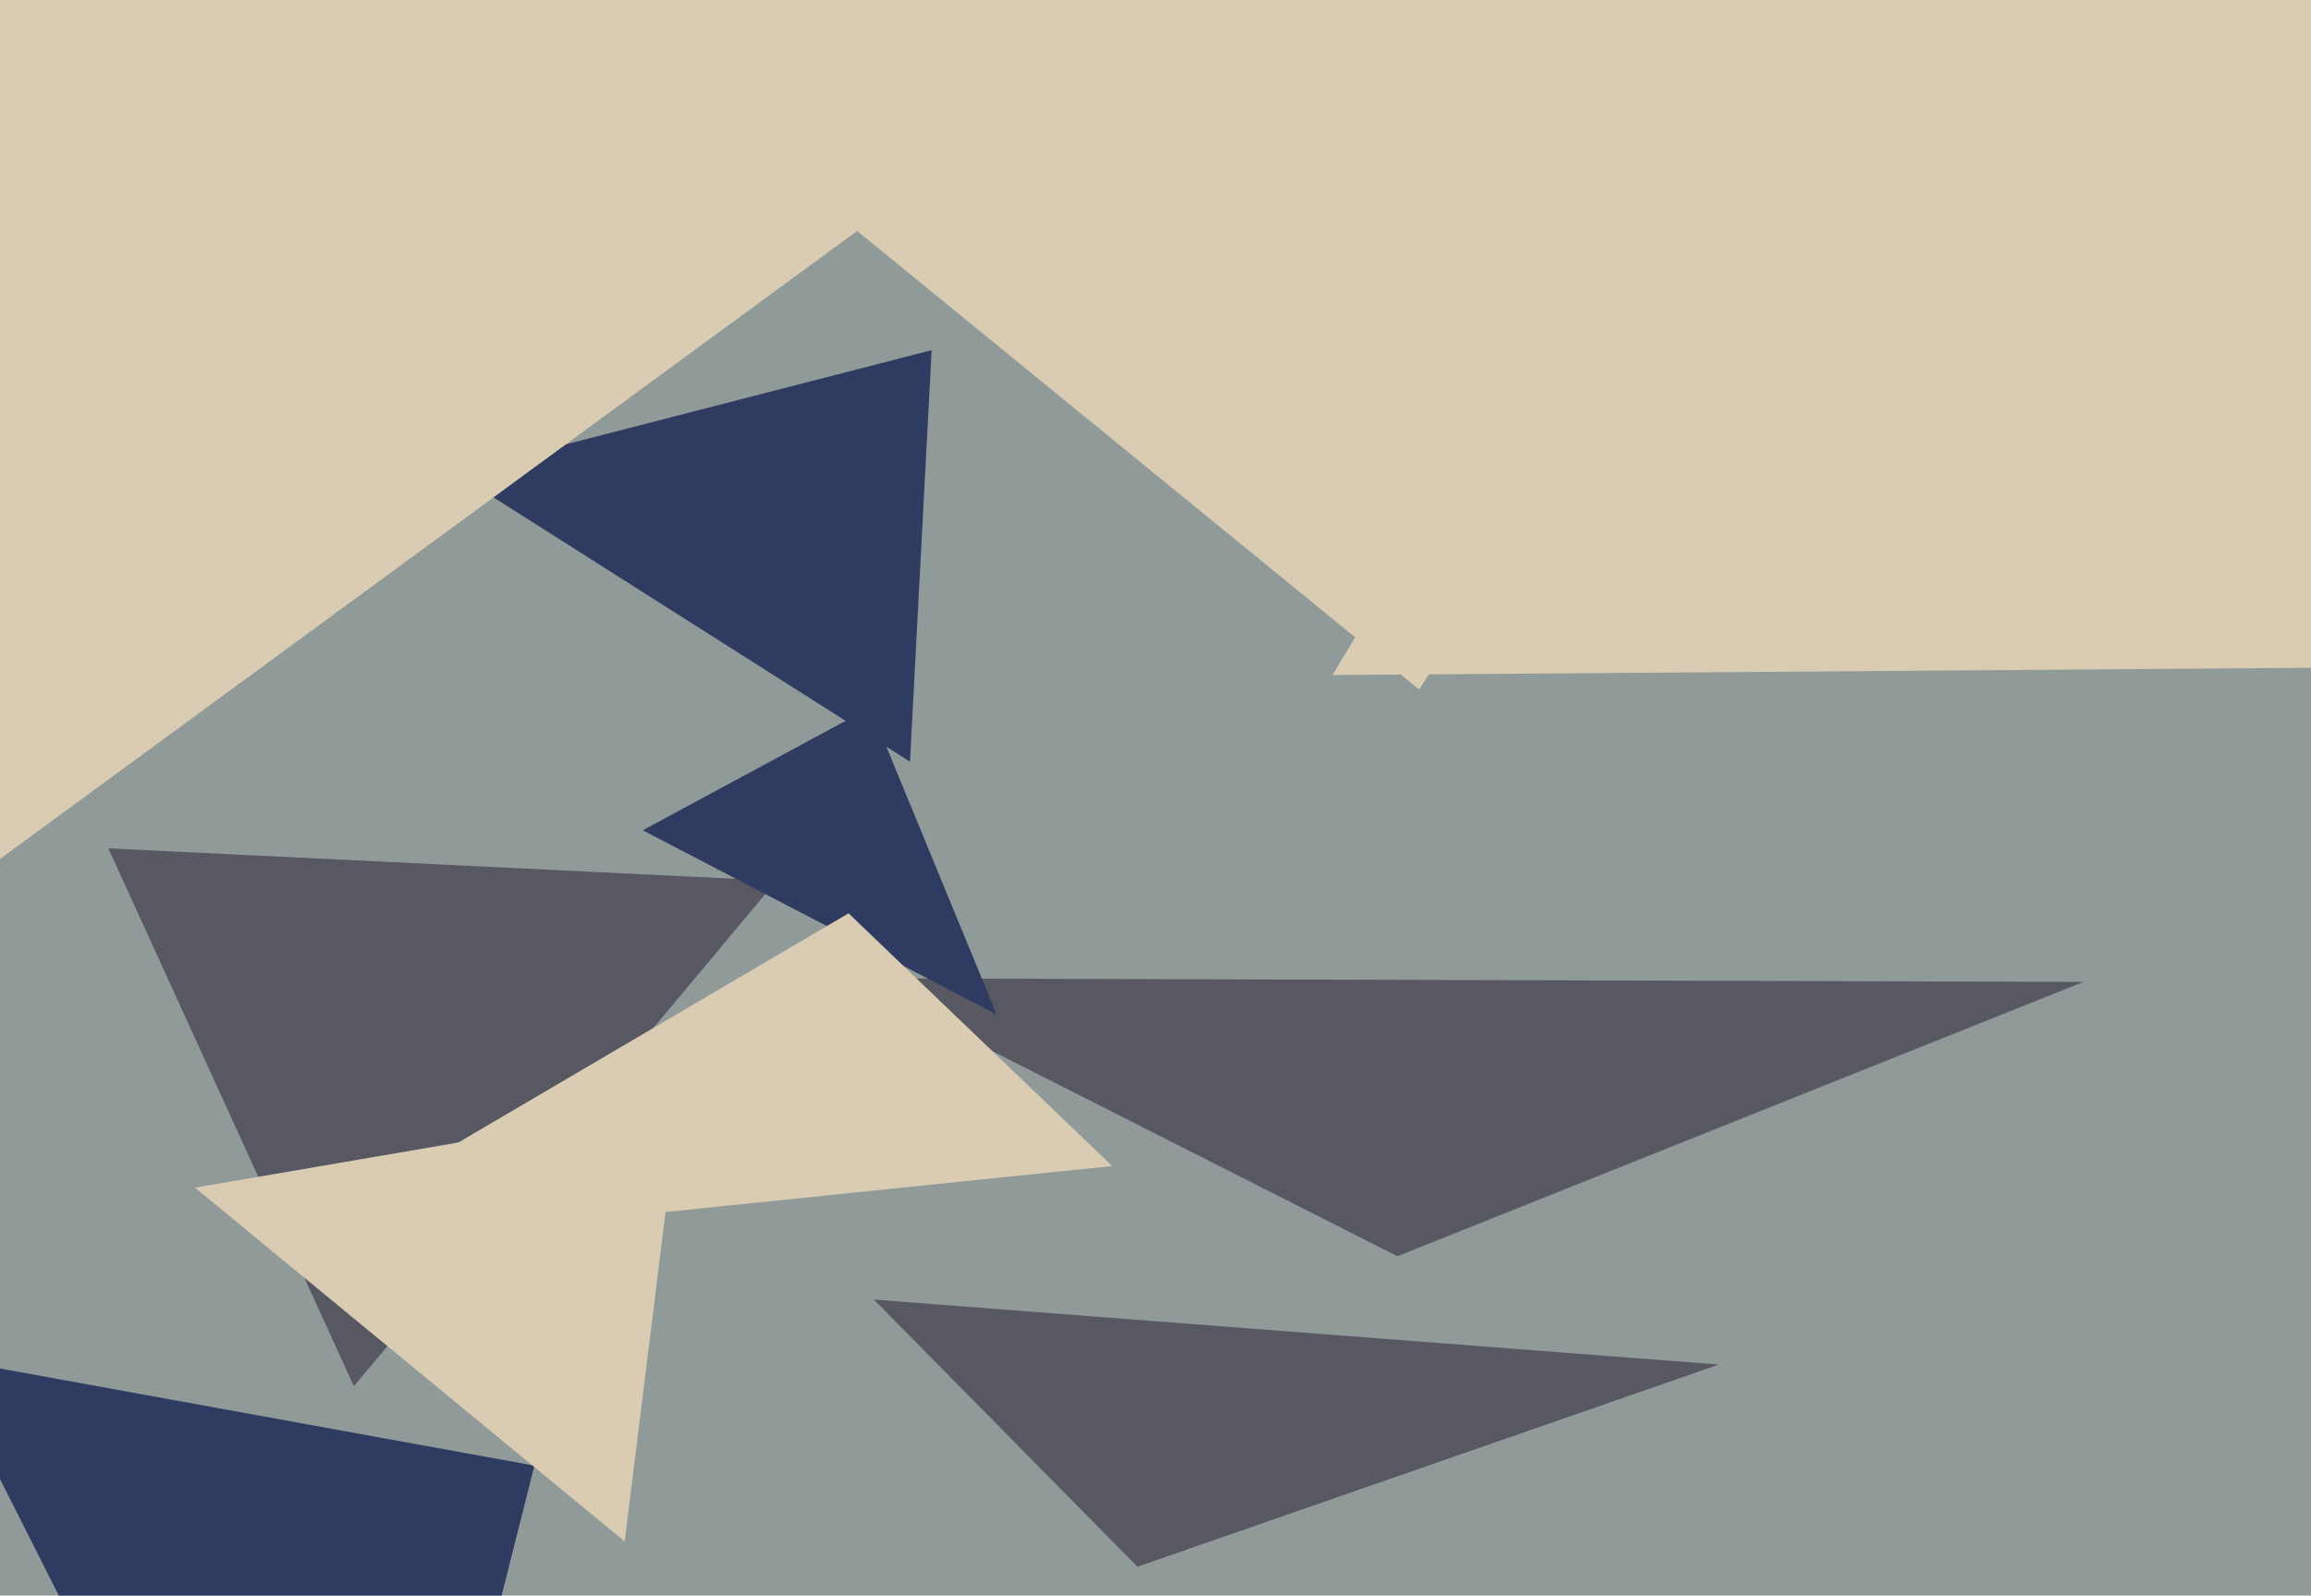
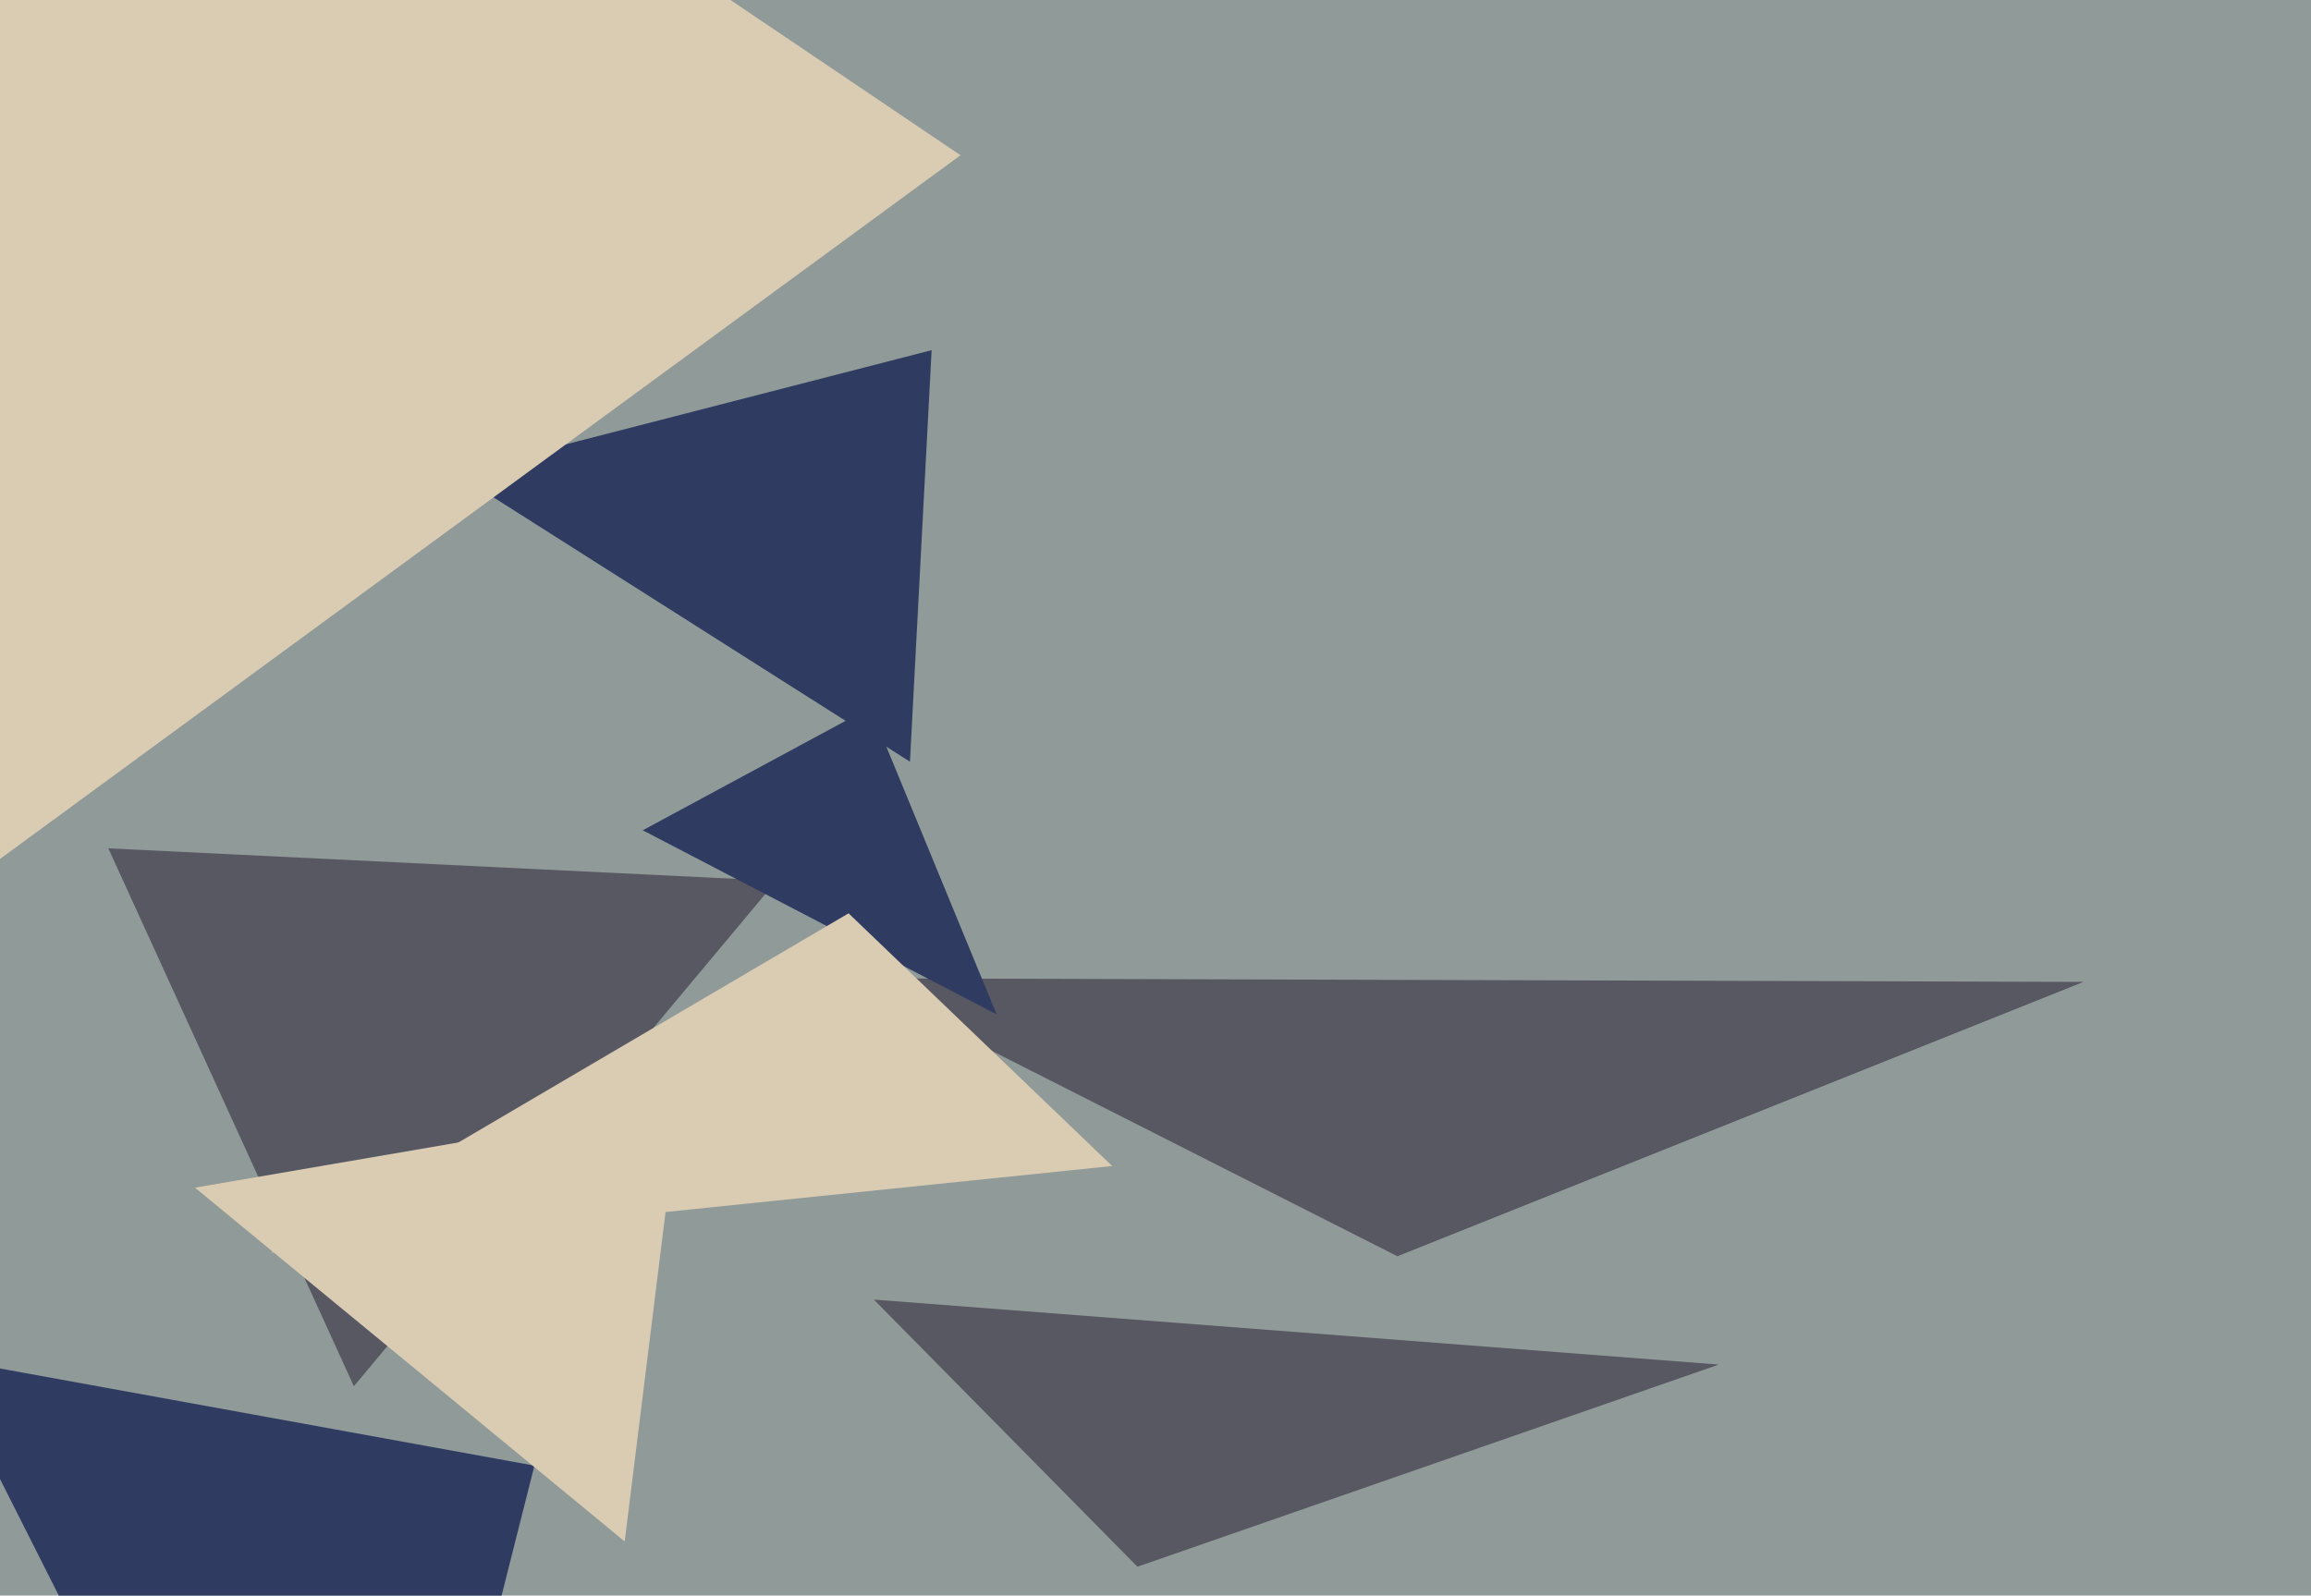
<svg xmlns="http://www.w3.org/2000/svg" width="640px" height="442px">
  <rect width="640" height="442" fill="rgb(144,154,153)" />
  <polygon points="577,272 387,348 235,271" fill="rgb(88,88,98)" />
  <polygon points="98,384 30,235 215,244" fill="rgb(88,88,98)" />
  <polygon points="276,281 178,230 241,196" fill="rgb(47,59,97)" />
-   <polygon points="393,191 121,-31 640,-193" fill="rgb(218,204,179)" />
-   <polygon points="771,184 369,187 585,-172" fill="rgb(218,204,179)" />
  <polygon points="252,211 126,131 258,97" fill="rgb(47,59,97)" />
  <polygon points="98,604 -17,376 148,406" fill="rgb(47,59,97)" />
  <polygon points="173,427 54,329 188,306" fill="rgb(218,204,179)" />
  <polygon points="308,323 75,347 235,253" fill="rgb(218,204,179)" />
  <polygon points="-11,246 -54,-173 266,43" fill="rgb(218,204,179)" />
  <polygon points="315,434 242,360 476,378" fill="rgb(88,88,98)" />
</svg>